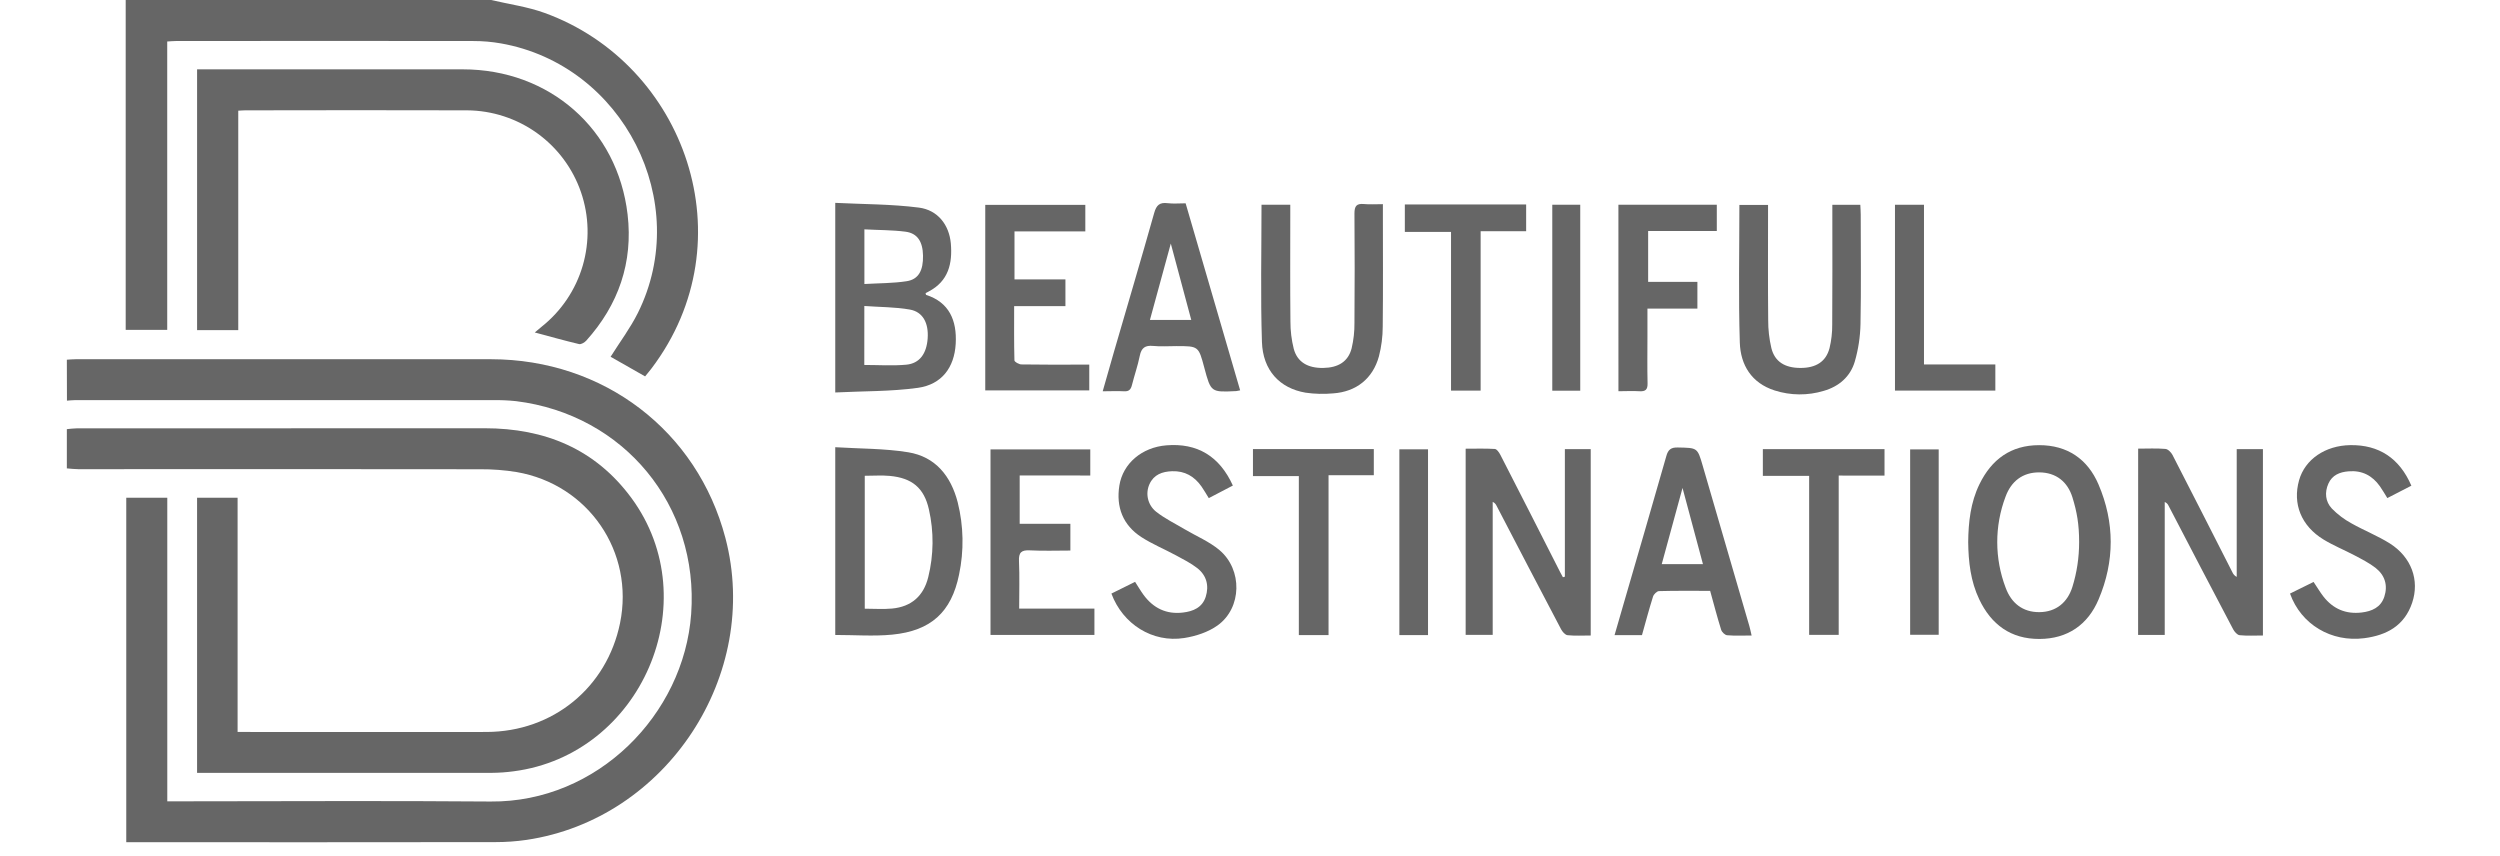
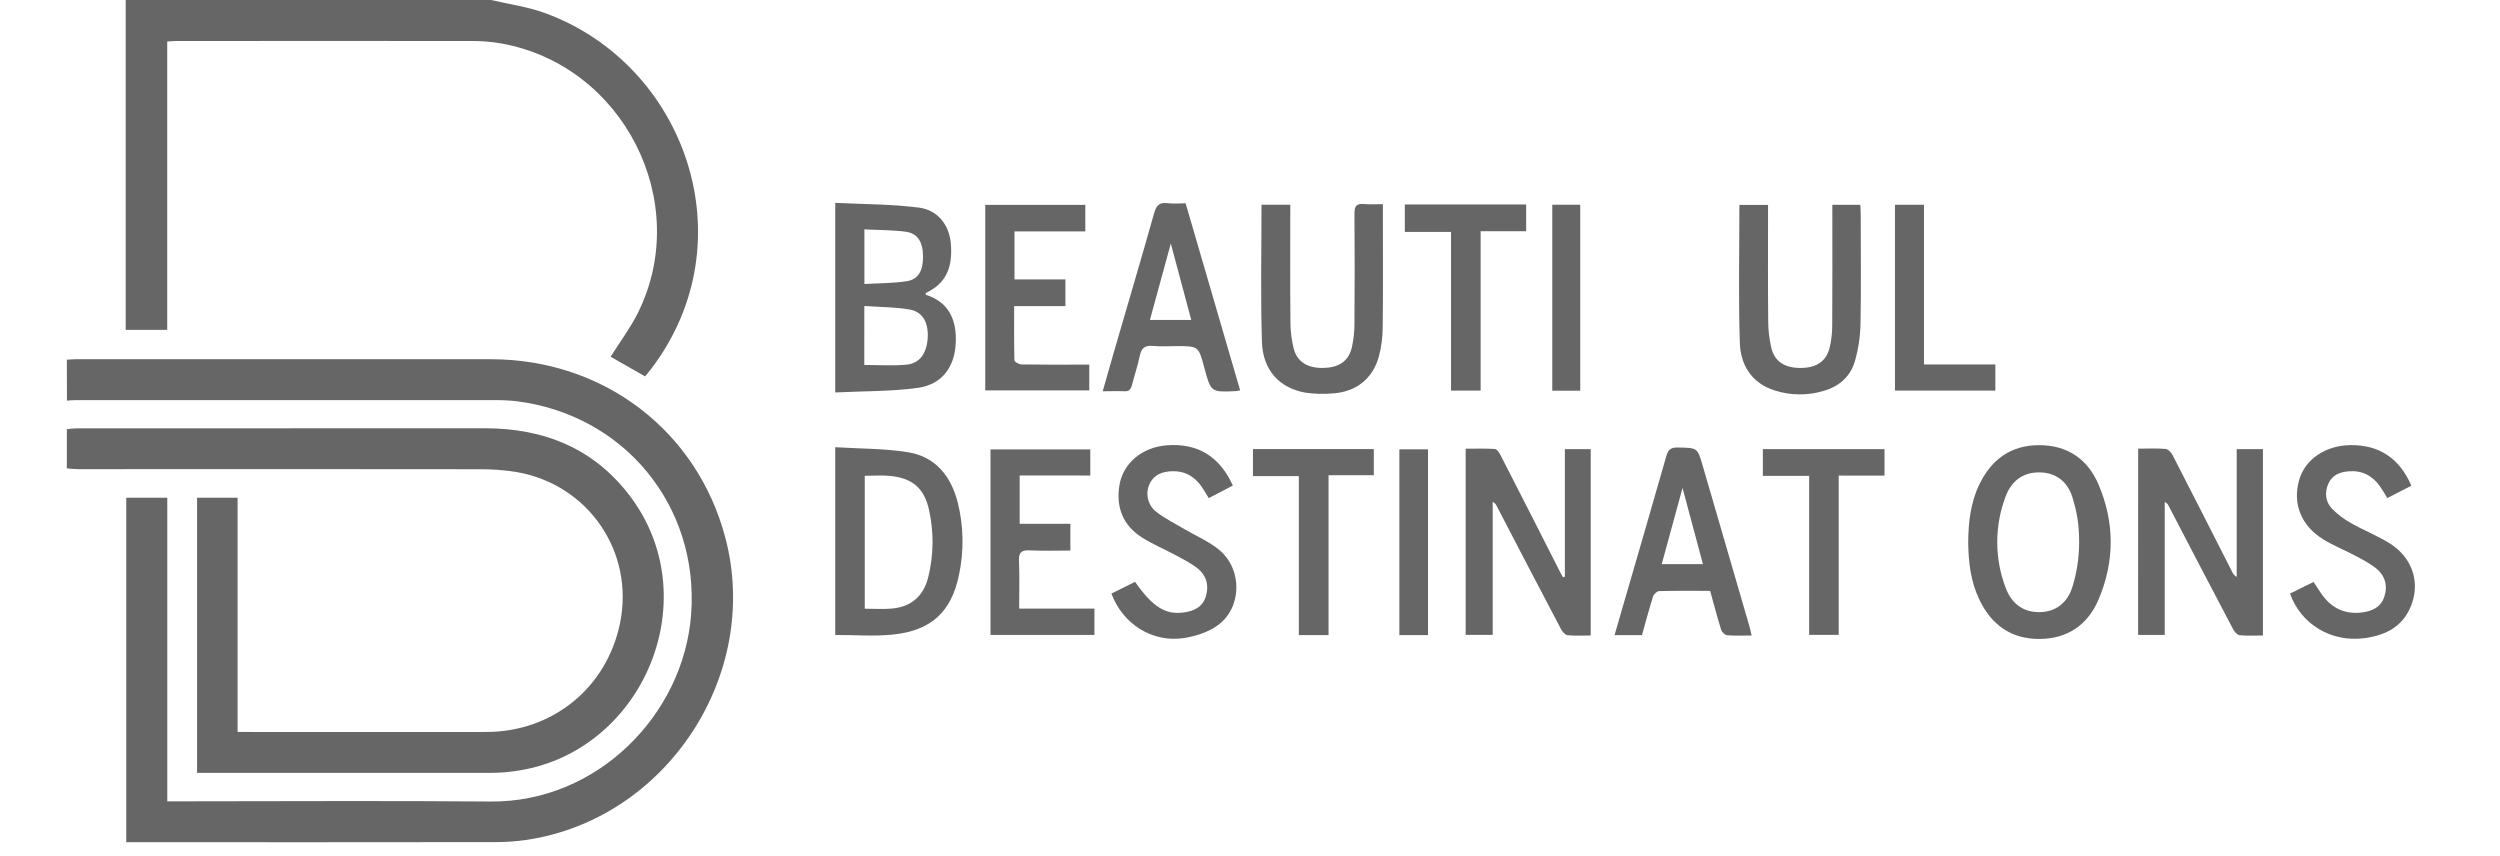
<svg xmlns="http://www.w3.org/2000/svg" width="187" height="64" viewBox="0 0 187 64" fill="none">
  <path d="M5 26.906C5.222 26.892 5.442 26.87 5.667 26.87C16.022 26.87 26.377 26.87 36.733 26.87C45.163 26.882 52.15 32.226 54.259 40.234C56.956 50.482 49.855 61.274 39.381 62.824C38.611 62.936 37.835 62.991 37.057 62.99C28.057 63.001 19.058 63.003 10.057 62.997H9.444V37.23H12.513V59.939H13.301C21.101 59.939 28.901 59.887 36.7 59.954C44.684 60.023 51.152 53.444 51.699 45.928C52.289 37.819 46.678 31.003 38.599 30.006C38.003 29.944 37.403 29.919 36.803 29.93C26.403 29.93 16.003 29.93 5.603 29.93C5.406 29.93 5.203 29.956 5.008 29.97L5 26.906Z" fill="#666666" />
  <path d="M5 32.101C5.242 32.079 5.483 32.041 5.725 32.041C15.901 32.041 26.078 32.038 36.255 32.033C40.757 32.033 44.528 33.578 47.233 37.253C52.927 45.005 47.978 56.449 38.426 57.692C37.876 57.767 37.322 57.806 36.767 57.81C29.635 57.816 22.503 57.816 15.37 57.81H14.741V37.23H17.772V54.751H18.464C24.442 54.751 30.419 54.764 36.396 54.751C41.359 54.736 45.394 51.428 46.379 46.611C47.468 41.294 44.018 36.235 38.639 35.309C37.741 35.163 36.831 35.094 35.921 35.1C25.9 35.088 15.879 35.086 5.858 35.095C5.571 35.095 5.286 35.056 5 35.035V32.101Z" fill="#666666" />
  <path d="M36.737 0C38.071 0.315 39.452 0.502 40.732 0.965C51.259 4.78 55.963 18.004 48.738 27.553C48.592 27.747 48.433 27.931 48.253 28.154L45.673 26.686C46.368 25.581 47.141 24.551 47.712 23.41C51.837 15.122 46.618 4.861 37.473 3.247C36.793 3.128 36.104 3.068 35.414 3.069C27.992 3.058 20.57 3.058 13.148 3.069C12.953 3.069 12.758 3.091 12.508 3.104V24.673H9.402V0H36.737Z" fill="#666666" />
-   <path d="M17.822 24.695H14.742V5.187H15.487C21.864 5.187 28.242 5.187 34.621 5.187C41.086 5.187 46.197 9.64 46.944 16.042C47.362 19.62 46.27 22.793 43.85 25.482C43.726 25.616 43.471 25.773 43.316 25.738C42.222 25.479 41.138 25.172 40.001 24.868C40.187 24.712 40.348 24.571 40.515 24.437C41.986 23.271 43.06 21.676 43.587 19.874C44.114 18.072 44.069 16.15 43.458 14.375C42.847 12.599 41.7 11.057 40.176 9.961C38.651 8.864 36.824 8.268 34.947 8.253C29.413 8.232 23.879 8.247 18.345 8.253C18.193 8.253 18.041 8.268 17.822 8.28V24.695Z" fill="#666666" />
  <path d="M159.934 33.558C160.646 33.558 161.313 33.522 161.973 33.579C162.167 33.595 162.406 33.837 162.506 34.036C164.008 36.951 165.49 39.876 166.978 42.797C167.042 42.951 167.158 43.077 167.306 43.152V33.594H169.267V47.535C168.665 47.535 168.088 47.571 167.523 47.513C167.345 47.495 167.137 47.254 167.037 47.065C165.417 43.988 163.805 40.905 162.202 37.817C162.147 37.695 162.047 37.599 161.922 37.55V47.491H159.93L159.934 33.558Z" fill="#666666" />
  <path d="M117.052 43.136V33.597H118.986V47.535C118.39 47.535 117.814 47.571 117.252 47.513C117.074 47.495 116.866 47.253 116.767 47.064C115.146 43.984 113.534 40.899 111.93 37.808C111.873 37.689 111.775 37.594 111.654 37.541V47.488H109.631V33.563C110.37 33.563 111.099 33.538 111.817 33.583C111.965 33.593 112.138 33.85 112.229 34.024C113.726 36.943 115.216 39.867 116.699 42.794C116.765 42.927 116.833 43.05 116.906 43.178L117.052 43.136Z" fill="#666666" />
  <path d="M62.477 29.357V15.174C64.59 15.279 66.675 15.266 68.726 15.527C70.157 15.71 70.994 16.832 71.121 18.196C71.254 19.707 70.947 21.032 69.461 21.807L69.234 21.926C69.253 21.986 69.255 22.059 69.278 22.059C70.994 22.612 71.587 23.961 71.487 25.717C71.385 27.494 70.439 28.759 68.662 29.01C66.637 29.291 64.568 29.25 62.477 29.357ZM64.649 27.299C65.723 27.299 66.763 27.374 67.789 27.279C68.791 27.186 69.311 26.45 69.39 25.307C69.469 24.165 69.033 23.326 68.056 23.155C66.944 22.96 65.795 22.973 64.652 22.888L64.649 27.299ZM64.657 17.158V21.244C65.745 21.18 66.792 21.193 67.808 21.036C68.707 20.902 69.063 20.235 69.042 19.119C69.021 18.069 68.624 17.445 67.726 17.33C66.724 17.201 65.707 17.214 64.656 17.155L64.657 17.158Z" fill="#666666" />
  <path d="M62.477 47.495V33.451C64.327 33.567 66.154 33.541 67.929 33.829C69.977 34.161 71.132 35.616 71.636 37.572C72.08 39.344 72.115 41.195 71.737 42.983C71.166 45.785 69.637 47.189 66.732 47.471C65.351 47.605 63.944 47.495 62.477 47.495ZM64.684 35.588V45.53C65.398 45.53 66.065 45.582 66.723 45.52C68.164 45.386 69.083 44.586 69.432 43.172C69.844 41.509 69.862 39.773 69.482 38.102C69.119 36.49 68.217 35.749 66.546 35.597C65.955 35.542 65.354 35.588 64.684 35.588V35.588Z" fill="#666666" />
  <path d="M147.221 40.552C147.237 39.054 147.397 37.583 148.065 36.215C148.97 34.363 150.41 33.299 152.528 33.298C154.645 33.296 156.157 34.344 156.967 36.233C158.184 39.072 158.184 41.99 156.975 44.834C156.175 46.731 154.652 47.788 152.548 47.794C150.413 47.8 148.945 46.726 148.045 44.827C147.401 43.473 147.238 42.025 147.221 40.552ZM155.519 40.552C155.519 39.216 155.354 38.287 155.018 37.202C154.661 36.049 153.806 35.342 152.544 35.334C151.281 35.326 150.433 36.013 150.016 37.148C149.183 39.347 149.187 41.775 150.026 43.972C150.445 45.106 151.295 45.8 152.552 45.788C153.809 45.776 154.656 45.05 155.015 43.902C155.349 42.835 155.519 41.696 155.519 40.552Z" fill="#666666" />
  <path d="M137.059 15.319H139.152C139.164 15.586 139.182 15.816 139.182 16.053C139.182 18.782 139.22 21.511 139.165 24.238C139.146 25.187 139.003 26.129 138.739 27.041C138.408 28.174 137.552 28.909 136.417 29.236C135.218 29.599 133.936 29.588 132.742 29.206C131.008 28.651 130.191 27.294 130.138 25.625C130.031 22.215 130.106 18.801 130.106 15.329H132.25V16.084C132.25 18.702 132.234 21.32 132.261 23.937C132.257 24.645 132.338 25.352 132.499 26.041C132.754 27.058 133.51 27.52 134.672 27.522C135.834 27.525 136.583 27.053 136.848 26.043C136.989 25.462 137.057 24.866 137.05 24.269C137.071 21.54 137.059 18.811 137.059 16.082V15.319Z" fill="#666666" />
  <path d="M94.361 15.314H96.513V16.134C96.513 18.774 96.497 21.413 96.524 24.053C96.522 24.739 96.605 25.423 96.772 26.089C97.039 27.085 97.821 27.541 98.979 27.522C100.108 27.504 100.847 27.043 101.102 26.055C101.249 25.431 101.32 24.793 101.313 24.153C101.334 21.425 101.334 18.697 101.313 15.968C101.313 15.411 101.47 15.211 102.024 15.262C102.46 15.303 102.903 15.271 103.44 15.271V16.04C103.44 18.842 103.46 21.631 103.428 24.425C103.427 25.177 103.332 25.926 103.144 26.654C102.687 28.322 101.445 29.306 99.718 29.425C99.033 29.488 98.343 29.471 97.662 29.373C95.718 29.044 94.459 27.697 94.393 25.573C94.283 22.185 94.361 18.791 94.361 15.314Z" fill="#666666" />
  <path d="M131.02 47.536C130.375 47.536 129.779 47.567 129.189 47.516C129.024 47.503 128.789 47.276 128.741 47.102C128.444 46.154 128.195 45.193 127.919 44.196C126.62 44.196 125.357 44.18 124.094 44.215C123.935 44.215 123.694 44.456 123.645 44.631C123.346 45.577 123.092 46.538 122.819 47.509H120.768C120.985 46.755 121.196 46.027 121.408 45.297C122.488 41.574 123.577 37.852 124.639 34.122C124.772 33.633 124.991 33.455 125.509 33.472C126.966 33.503 126.967 33.473 127.362 34.834C128.528 38.837 129.691 42.837 130.853 46.834C130.914 47.042 130.955 47.257 131.02 47.536ZM124.296 42.198H127.381C126.877 40.317 126.387 38.489 125.853 36.499C125.307 38.499 124.808 40.325 124.297 42.202L124.296 42.198Z" fill="#666666" />
  <path d="M171.293 44.399L173.056 43.529C173.323 43.92 173.531 44.284 173.787 44.614C174.513 45.548 175.475 45.956 176.651 45.815C177.419 45.724 178.087 45.433 178.348 44.632C178.624 43.785 178.392 43.031 177.702 42.486C177.22 42.108 176.656 41.826 176.11 41.536C175.348 41.136 174.538 40.806 173.803 40.358C172.128 39.337 171.474 37.689 171.971 35.922C172.41 34.363 173.927 33.323 175.805 33.296C177.94 33.264 179.481 34.267 180.37 36.33L178.572 37.256C178.369 36.931 178.207 36.642 178.016 36.372C177.446 35.572 176.681 35.171 175.675 35.255C175.008 35.309 174.45 35.534 174.165 36.171C173.868 36.838 173.938 37.52 174.422 38.039C174.853 38.48 175.348 38.853 175.89 39.147C176.832 39.68 177.858 40.081 178.771 40.657C180.372 41.677 181.001 43.398 180.427 45.095C179.853 46.793 178.539 47.516 176.848 47.736C174.391 48.056 172.118 46.717 171.293 44.399Z" fill="#666666" />
-   <path d="M83.133 44.399L84.904 43.522C85.132 43.873 85.319 44.199 85.539 44.499C86.269 45.49 87.244 45.967 88.481 45.819C89.25 45.729 89.928 45.445 90.186 44.646C90.453 43.808 90.251 43.038 89.553 42.493C89.068 42.117 88.505 41.834 87.962 41.54C87.104 41.077 86.193 40.702 85.379 40.177C83.99 39.28 83.474 37.929 83.728 36.319C83.995 34.655 85.425 33.459 87.243 33.311C89.549 33.123 91.217 34.112 92.218 36.319L90.417 37.26C90.224 36.95 90.061 36.66 89.872 36.39C89.338 35.63 88.623 35.214 87.671 35.247C86.936 35.274 86.309 35.495 85.982 36.211C85.823 36.559 85.785 36.95 85.873 37.323C85.961 37.695 86.17 38.028 86.468 38.268C87.119 38.785 87.886 39.156 88.603 39.583C89.477 40.101 90.447 40.501 91.213 41.145C92.957 42.613 92.895 45.477 91.079 46.779C90.376 47.284 89.446 47.588 88.577 47.724C86.213 48.094 83.984 46.694 83.133 44.399Z" fill="#666666" />
+   <path d="M83.133 44.399L84.904 43.522C86.269 45.49 87.244 45.967 88.481 45.819C89.25 45.729 89.928 45.445 90.186 44.646C90.453 43.808 90.251 43.038 89.553 42.493C89.068 42.117 88.505 41.834 87.962 41.54C87.104 41.077 86.193 40.702 85.379 40.177C83.99 39.28 83.474 37.929 83.728 36.319C83.995 34.655 85.425 33.459 87.243 33.311C89.549 33.123 91.217 34.112 92.218 36.319L90.417 37.26C90.224 36.95 90.061 36.66 89.872 36.39C89.338 35.63 88.623 35.214 87.671 35.247C86.936 35.274 86.309 35.495 85.982 36.211C85.823 36.559 85.785 36.95 85.873 37.323C85.961 37.695 86.17 38.028 86.468 38.268C87.119 38.785 87.886 39.156 88.603 39.583C89.477 40.101 90.447 40.501 91.213 41.145C92.957 42.613 92.895 45.477 91.079 46.779C90.376 47.284 89.446 47.588 88.577 47.724C86.213 48.094 83.984 46.694 83.133 44.399Z" fill="#666666" />
  <path d="M92.763 29.198C92.669 29.222 92.574 29.24 92.478 29.253C90.576 29.348 90.576 29.346 90.083 27.508C89.651 25.888 89.651 25.888 87.99 25.888C87.412 25.888 86.829 25.933 86.255 25.876C85.657 25.817 85.375 26.02 85.255 26.615C85.107 27.352 84.855 28.067 84.671 28.798C84.59 29.124 84.452 29.291 84.084 29.268C83.579 29.238 83.072 29.268 82.482 29.268C82.777 28.234 83.044 27.281 83.32 26.332C84.329 22.863 85.355 19.401 86.335 15.924C86.499 15.343 86.743 15.123 87.337 15.198C87.752 15.251 88.179 15.208 88.685 15.208L92.763 29.198ZM86.015 23.93H89.106C88.602 22.046 88.112 20.219 87.576 18.218C87.027 20.222 86.532 22.045 86.015 23.93Z" fill="#666666" />
  <path d="M79.694 20.9V22.901H75.858C75.858 24.306 75.844 25.633 75.88 26.957C75.88 27.067 76.217 27.257 76.4 27.259C77.842 27.285 79.286 27.274 80.73 27.274H81.477V29.2H73.697V15.322H81.182V17.31H75.884V20.898L79.694 20.9Z" fill="#666666" />
  <path d="M76.272 35.564V39.18H80.064V41.181C79.062 41.181 78.048 41.219 77.038 41.167C76.397 41.133 76.19 41.324 76.22 41.974C76.272 43.123 76.234 44.277 76.234 45.525H81.863V47.493H74.09V33.615H81.553V35.568L76.272 35.564Z" fill="#666666" />
-   <path d="M121.057 15.315H128.417V17.278H123.281V21.084H126.965V23.085H123.229V25.142C123.229 26.317 123.209 27.493 123.238 28.667C123.25 29.144 123.084 29.294 122.623 29.264C122.119 29.232 121.61 29.264 121.059 29.264L121.057 15.315Z" fill="#666666" />
  <path d="M137.535 35.572V47.489H135.324V35.596H131.861V33.594H140.962V35.576L137.535 35.572Z" fill="#666666" />
  <path d="M105.082 15.294H114.156V17.295H110.751V29.218H108.537V17.347H105.082V15.294Z" fill="#666666" />
  <path d="M93.721 33.591H102.761V35.546H99.375V47.505H97.153V35.612H93.721V33.591Z" fill="#666666" />
  <path d="M143.914 27.261H149.252V29.216H141.744V15.316H143.914V27.261Z" fill="#666666" />
  <path d="M106.816 47.505H104.672V33.609H106.816V47.505Z" fill="#666666" />
  <path d="M118.202 29.224H116.111V15.314H118.202V29.224Z" fill="#666666" />
-   <path d="M145.014 33.615V47.481H142.879V33.615H145.014Z" fill="#666666" />
</svg>